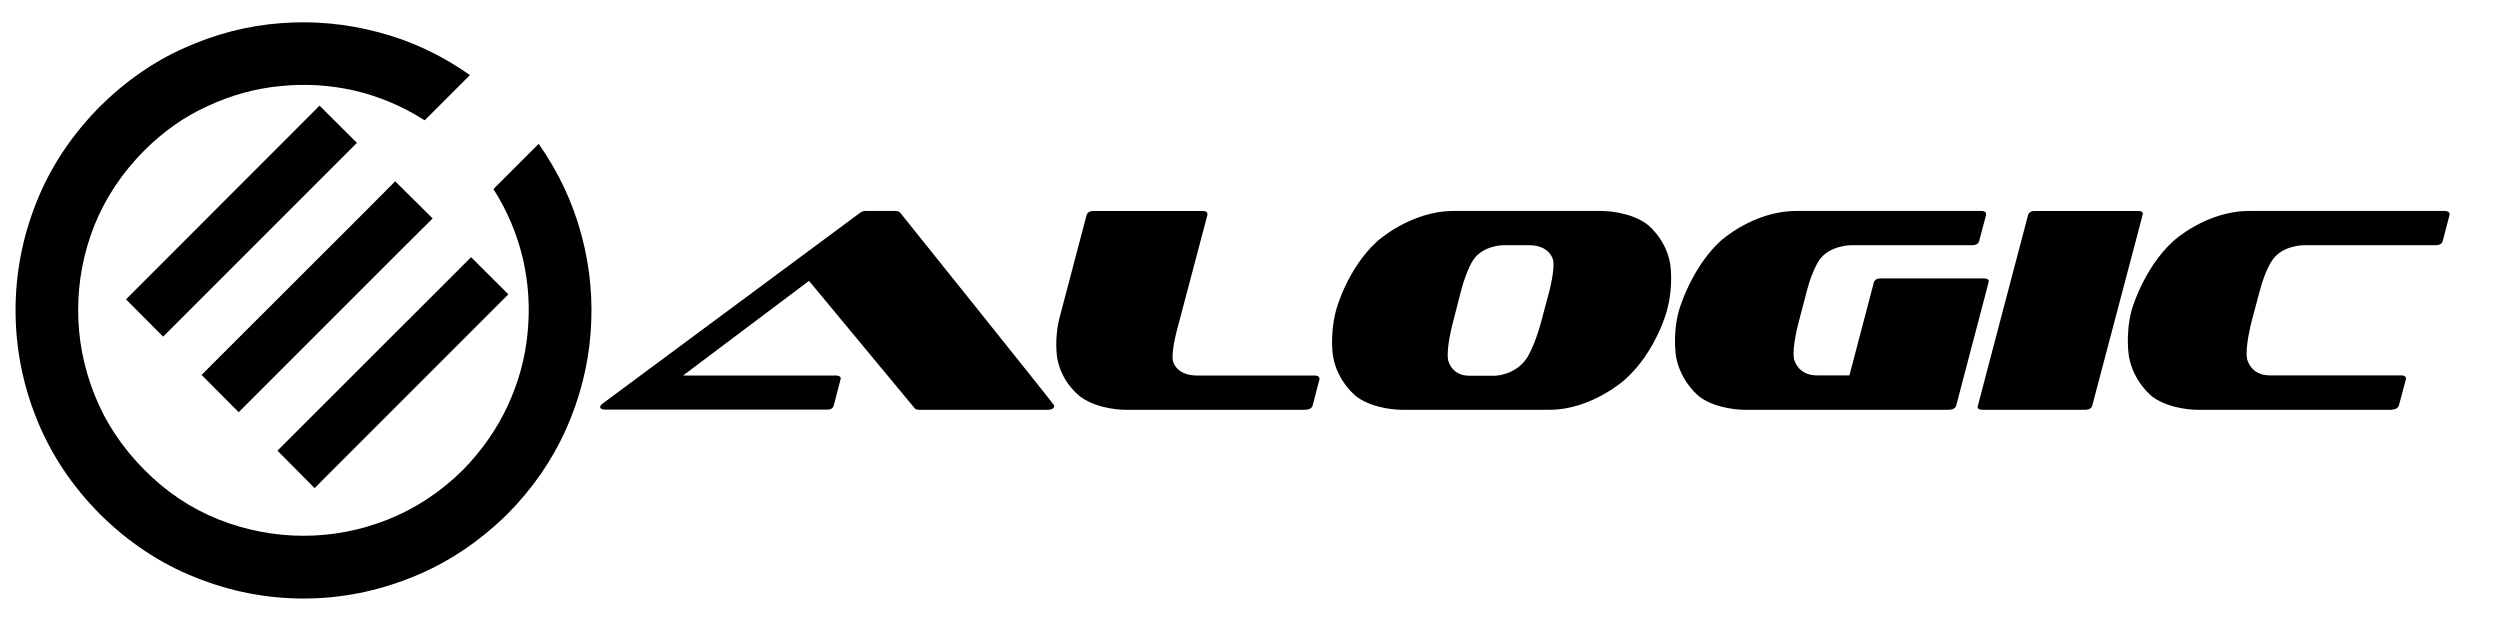
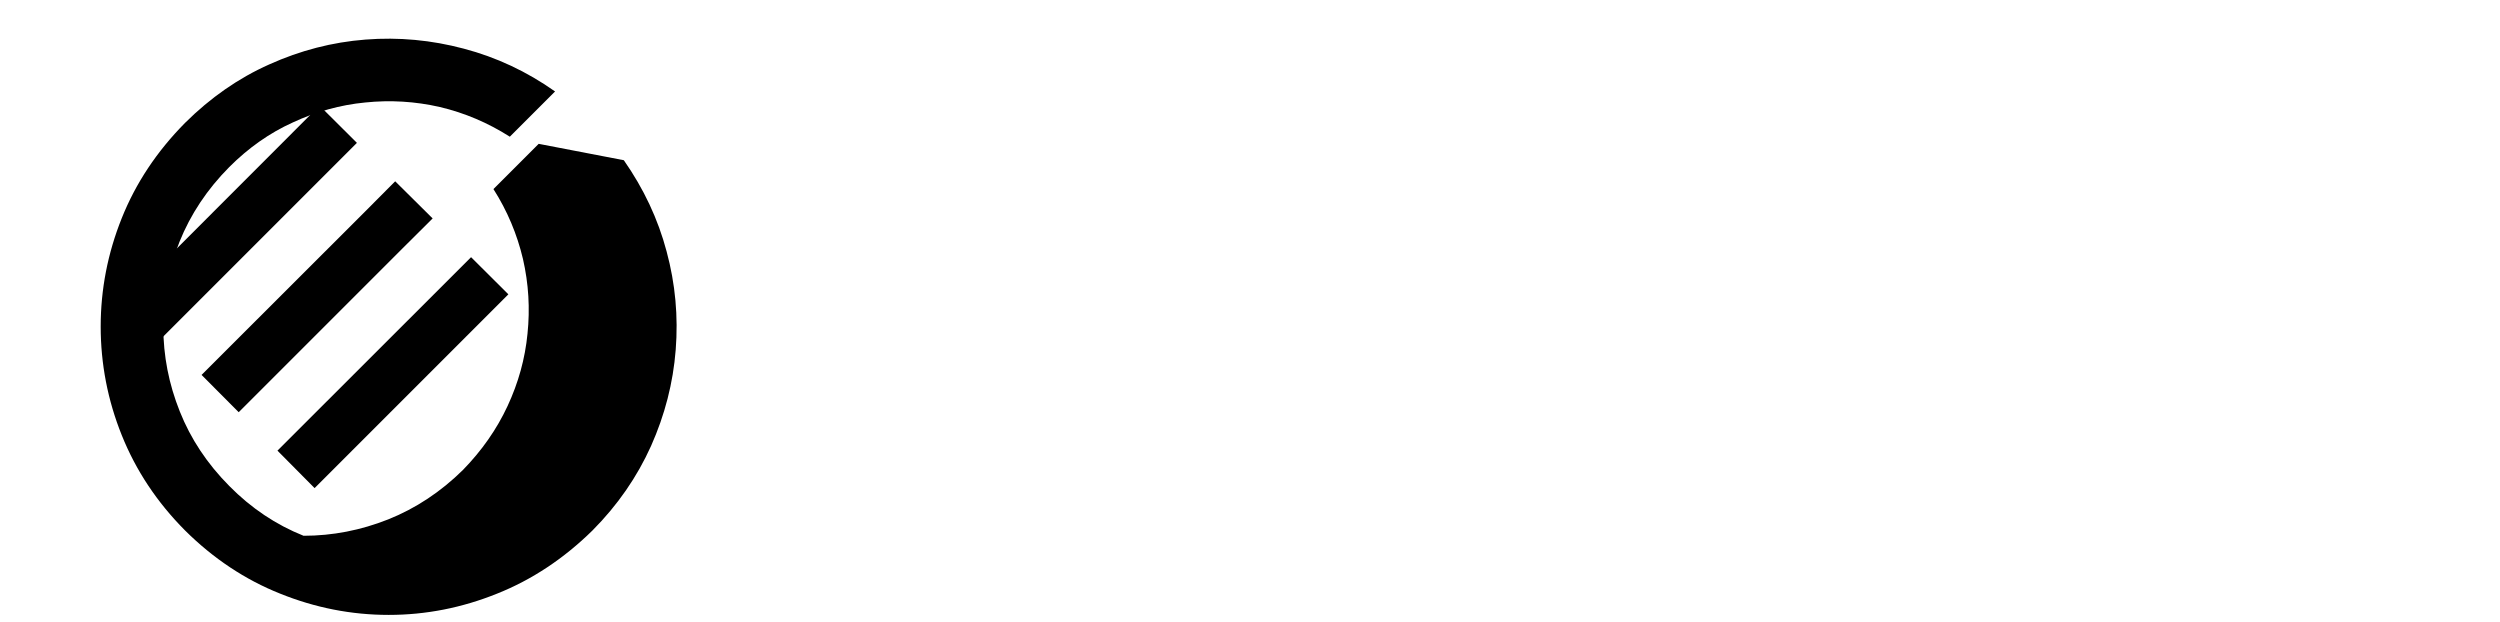
<svg xmlns="http://www.w3.org/2000/svg" viewBox="0 0 1541.7 383.3" version="1.1" id="Layer_1">
  <path d="M197,65.2l-119.3,119.4,22.9,23,119.5-119.5-23-22.9h-.1ZM147.2,254.2l101.1-101.1,18.5-18.4-23.1-22.9-18.3,18.4-101.1,101,22.9,23ZM194,301l119.5-119.5-23-22.9-119.4,119.3,22.9,23.1Z" />
-   <path d="M332.2,88.7l-27.9,27.9c8.6,13.5,14.6,27.9,18.2,43.1,3.5,15.3,4.4,30.6,2.8,46.1-1.5,15.4-5.6,30.2-12.3,44.6s-15.9,27.5-27.5,39.4c-13.7,13.5-29.1,23.7-46.1,30.5-16.9,6.7-34.3,10.1-52.2,10.1s-35.6-3.4-52.5-10.1c-17-6.8-32.3-17-45.8-30.7-13.7-13.8-23.8-29.1-30.5-45.9-6.8-17-10.2-34.4-10.2-52.4s3.3-35.4,10-52.3c6.8-16.9,17-32.3,30.7-46.1,11.8-11.8,24.8-21,39.2-27.5,14.4-6.7,29.2-10.8,44.6-12.3,15.4-1.6,30.8-.7,46.1,2.8,15.2,3.6,29.6,9.7,43.1,18.3l27.9-27.9c-17.4-12.3-36.2-21.1-56.3-26.4-19.9-5.3-40.1-7.2-60.6-5.6-20.5,1.6-40.2,6.7-59.3,15.3-19.1,8.5-36.4,20.6-52,36.1-17.4,17.6-30.4,37.2-39,58.7-8.7,21.7-13,44-13,66.9s4.3,45.4,13,67c8.7,21.7,21.7,41.3,39,58.7,17.4,17.3,37.1,30.4,58.7,39,21.6,8.7,43.9,13.1,66.9,13.1s45.2-4.4,66.8-13.1c21.6-8.6,41.3-21.7,58.9-39,15.5-15.6,27.5-33,36.1-52.1,8.5-19.1,13.6-38.8,15.2-59.3,1.6-20.4-.2-40.6-5.6-60.6-5.3-20-14.1-38.7-26.4-56.3" />
-   <path d="M646.5,252.7h-80.1s-1.6,0-2.3-.9l-65.2-78.6-77.7,58.4h94.7s2.3,0,2.6,1.6c0,0,0,.4-4.4,17.1,0,0-.5,2.3-3.7,2.3h-137.2s-2.8,0-3.1-1.4c0,0-.2-1.1,1.5-2.3l159.1-117.9s1.1-.9,2.9-.9h18.9s1.7,0,2.5.9c0,0,95,118.4,95.1,119,0,0,.5,2.7-3.8,2.7M805.4,252.7h-112.1s-15.9,0-26.8-7.9c0,0-11.7-8.2-14.5-23.8,0,0-2.2-12.1,1.7-26.2l16.4-62.3s.7-2.4,3.9-2.4h68s2.3,0,2.6,1.6v.8l-18.8,71.1s-3.6,13.2-2.5,18.9c0,0,1.6,9.1,15.1,9.1h72.7s2.3,0,2.6,1.6v.7l-4.3,16.4s-.6,2.3-3.9,2.3M955.6,252.7h-91.8s-16.2,0-27.1-8c0,0-11.8-8.8-14.6-24.7,0,0-2.3-12.9,1.8-28.6,0,0,6.6-25.5,25.5-42.7,0,0,20.6-18.6,46.8-18.6h91.8s16.4,0,27.3,7.9c0,0,11.7,8.4,14.6,24.3,0,0,2.4,13.1-1.9,29.1,0,0-6.5,25.2-25.7,42.5,0,0-20.7,18.8-46.6,18.8M957.8,160.5h0s-1.7-9.3-14.9-9.3h-15.8s-12.1,0-18.4,8.8c0,0-4,5.5-7.7,19.3l-5,19.5s-4.3,15.9-3,23.1c0,0,1.8,9.8,13,9.8h15.7s12.6,0,19.9-10.9c0,0,4.7-7.1,8.7-22l5.2-19.5s3.4-13,2.3-18.8M1202.3,252.7h-127.1s-16.2,0-27.1-8c0,0-11.6-8.8-14.5-24.7,0,0-2.4-13.4,1.8-28.6,0,0,7.2-25.7,25.5-42.7,0,0,20.2-18.6,46.8-18.6h114.3s2.5,0,2.8,1.6v.8l-4.4,16.5s-.7,2.2-3.9,2.2h-74.8s-12.7,0-19.2,8.4c0,0-4.5,5.5-8.2,19.6l-5.1,19.5s-4.2,15.4-2.9,22.5c0,0,1.9,10.3,14.2,10.3h20l15.1-57.5s.6-2.3,3.9-2.3h64.2s2.5,0,2.8,1.6c0,0,0,.4-20.2,77,0,0-.7,2.3-3.9,2.3M1286.6,252.7h-64.5s-2.3,0-2.6-1.6c0,0,0-.3,31.2-118.6,0,0,.7-2.4,3.7-2.4h64.7s2.1,0,2.4,1.6c0,0,0,.4-31.3,118.6,0,0-.6,2.3-3.6,2.3M1475.4,252.7h-120.9s-16.2,0-27.1-8c0,0-11.6-8.8-14.5-24.7,0,0-2.4-13.4,1.6-28.6,0,0,7.1-25.7,25.7-42.7,0,0,20.2-18.6,46.7-18.6h120.9s2.5,0,2.8,1.6v.8l-4.3,16.5s-.7,2.2-3.9,2.2h-81.5s-12.7,0-19,8.4c0,0-4.6,5.5-8.3,19.6l-5.2,19.5s-4,15.4-2.7,22.5c0,0,1.9,10.3,14,10.3h81.4s2.3,0,2.6,1.6v.7l-4.4,16.4s-.7,2.3-3.9,2.3" />
+   <path d="M332.2,88.7l-27.9,27.9c8.6,13.5,14.6,27.9,18.2,43.1,3.5,15.3,4.4,30.6,2.8,46.1-1.5,15.4-5.6,30.2-12.3,44.6s-15.9,27.5-27.5,39.4c-13.7,13.5-29.1,23.7-46.1,30.5-16.9,6.7-34.3,10.1-52.2,10.1c-17-6.8-32.3-17-45.8-30.7-13.7-13.8-23.8-29.1-30.5-45.9-6.8-17-10.2-34.4-10.2-52.4s3.3-35.4,10-52.3c6.8-16.9,17-32.3,30.7-46.1,11.8-11.8,24.8-21,39.2-27.5,14.4-6.7,29.2-10.8,44.6-12.3,15.4-1.6,30.8-.7,46.1,2.8,15.2,3.6,29.6,9.7,43.1,18.3l27.9-27.9c-17.4-12.3-36.2-21.1-56.3-26.4-19.9-5.3-40.1-7.2-60.6-5.6-20.5,1.6-40.2,6.7-59.3,15.3-19.1,8.5-36.4,20.6-52,36.1-17.4,17.6-30.4,37.2-39,58.7-8.7,21.7-13,44-13,66.9s4.3,45.4,13,67c8.7,21.7,21.7,41.3,39,58.7,17.4,17.3,37.1,30.4,58.7,39,21.6,8.7,43.9,13.1,66.9,13.1s45.2-4.4,66.8-13.1c21.6-8.6,41.3-21.7,58.9-39,15.5-15.6,27.5-33,36.1-52.1,8.5-19.1,13.6-38.8,15.2-59.3,1.6-20.4-.2-40.6-5.6-60.6-5.3-20-14.1-38.7-26.4-56.3" />
</svg>